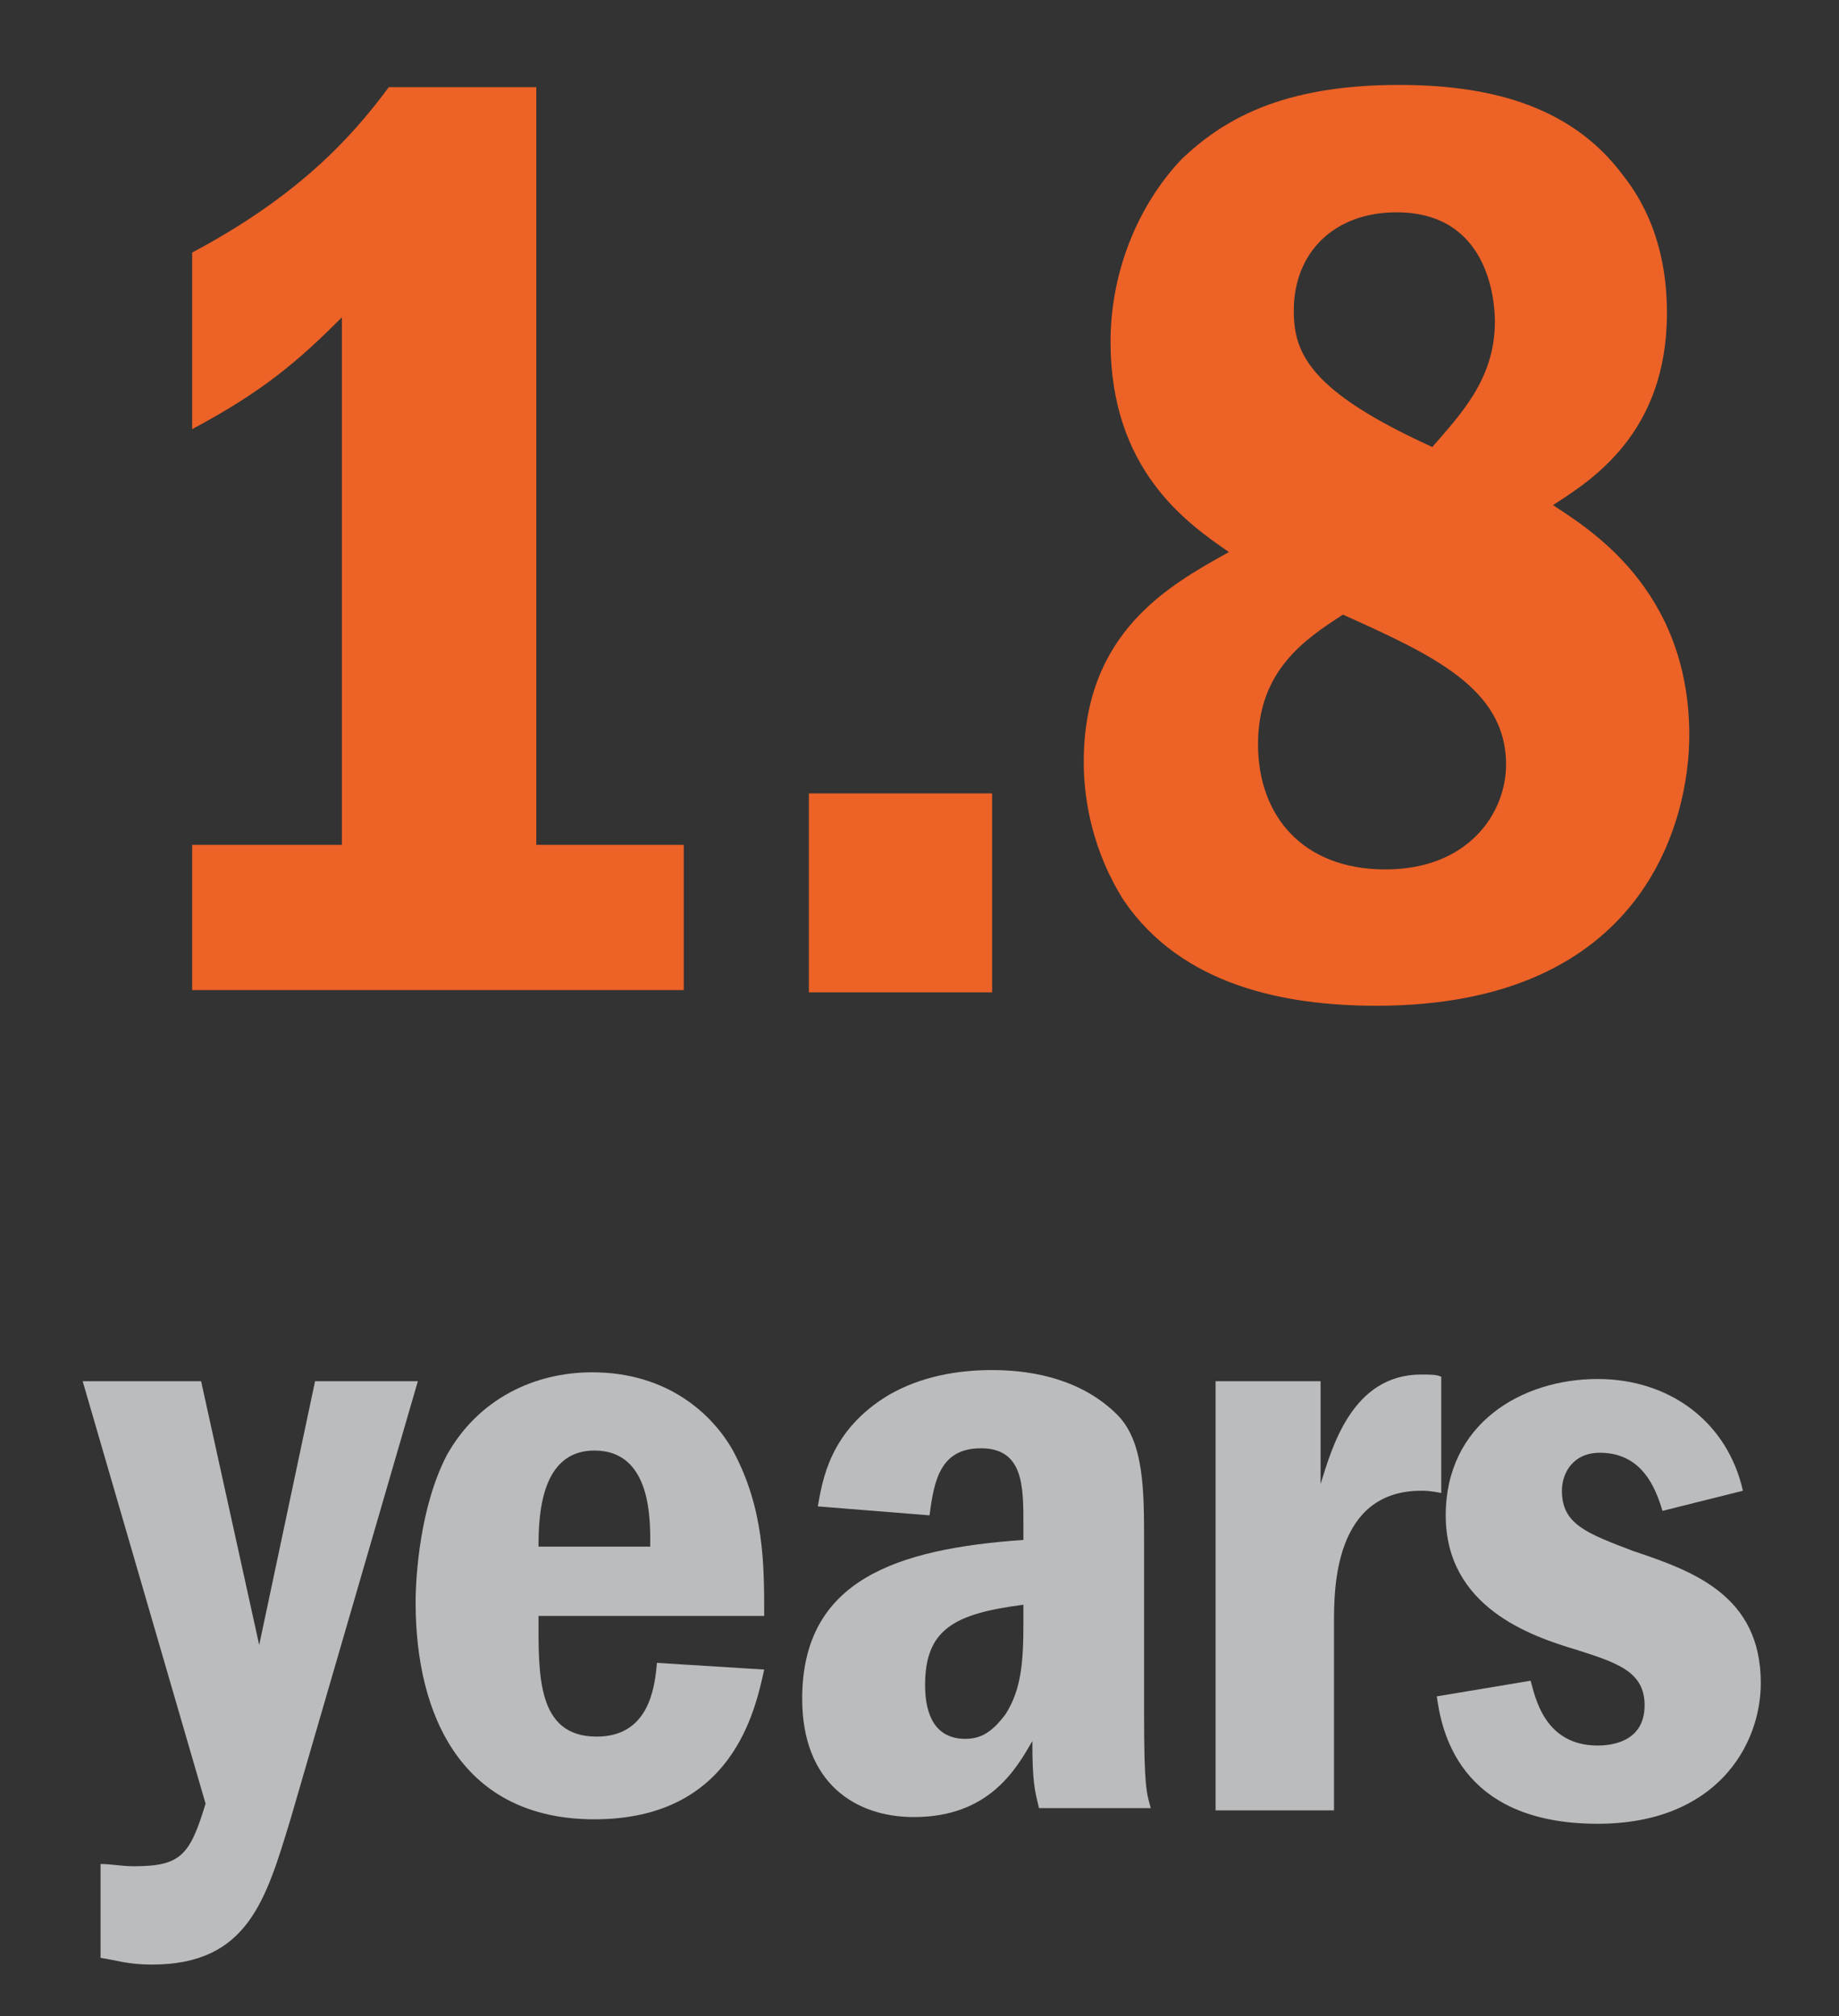
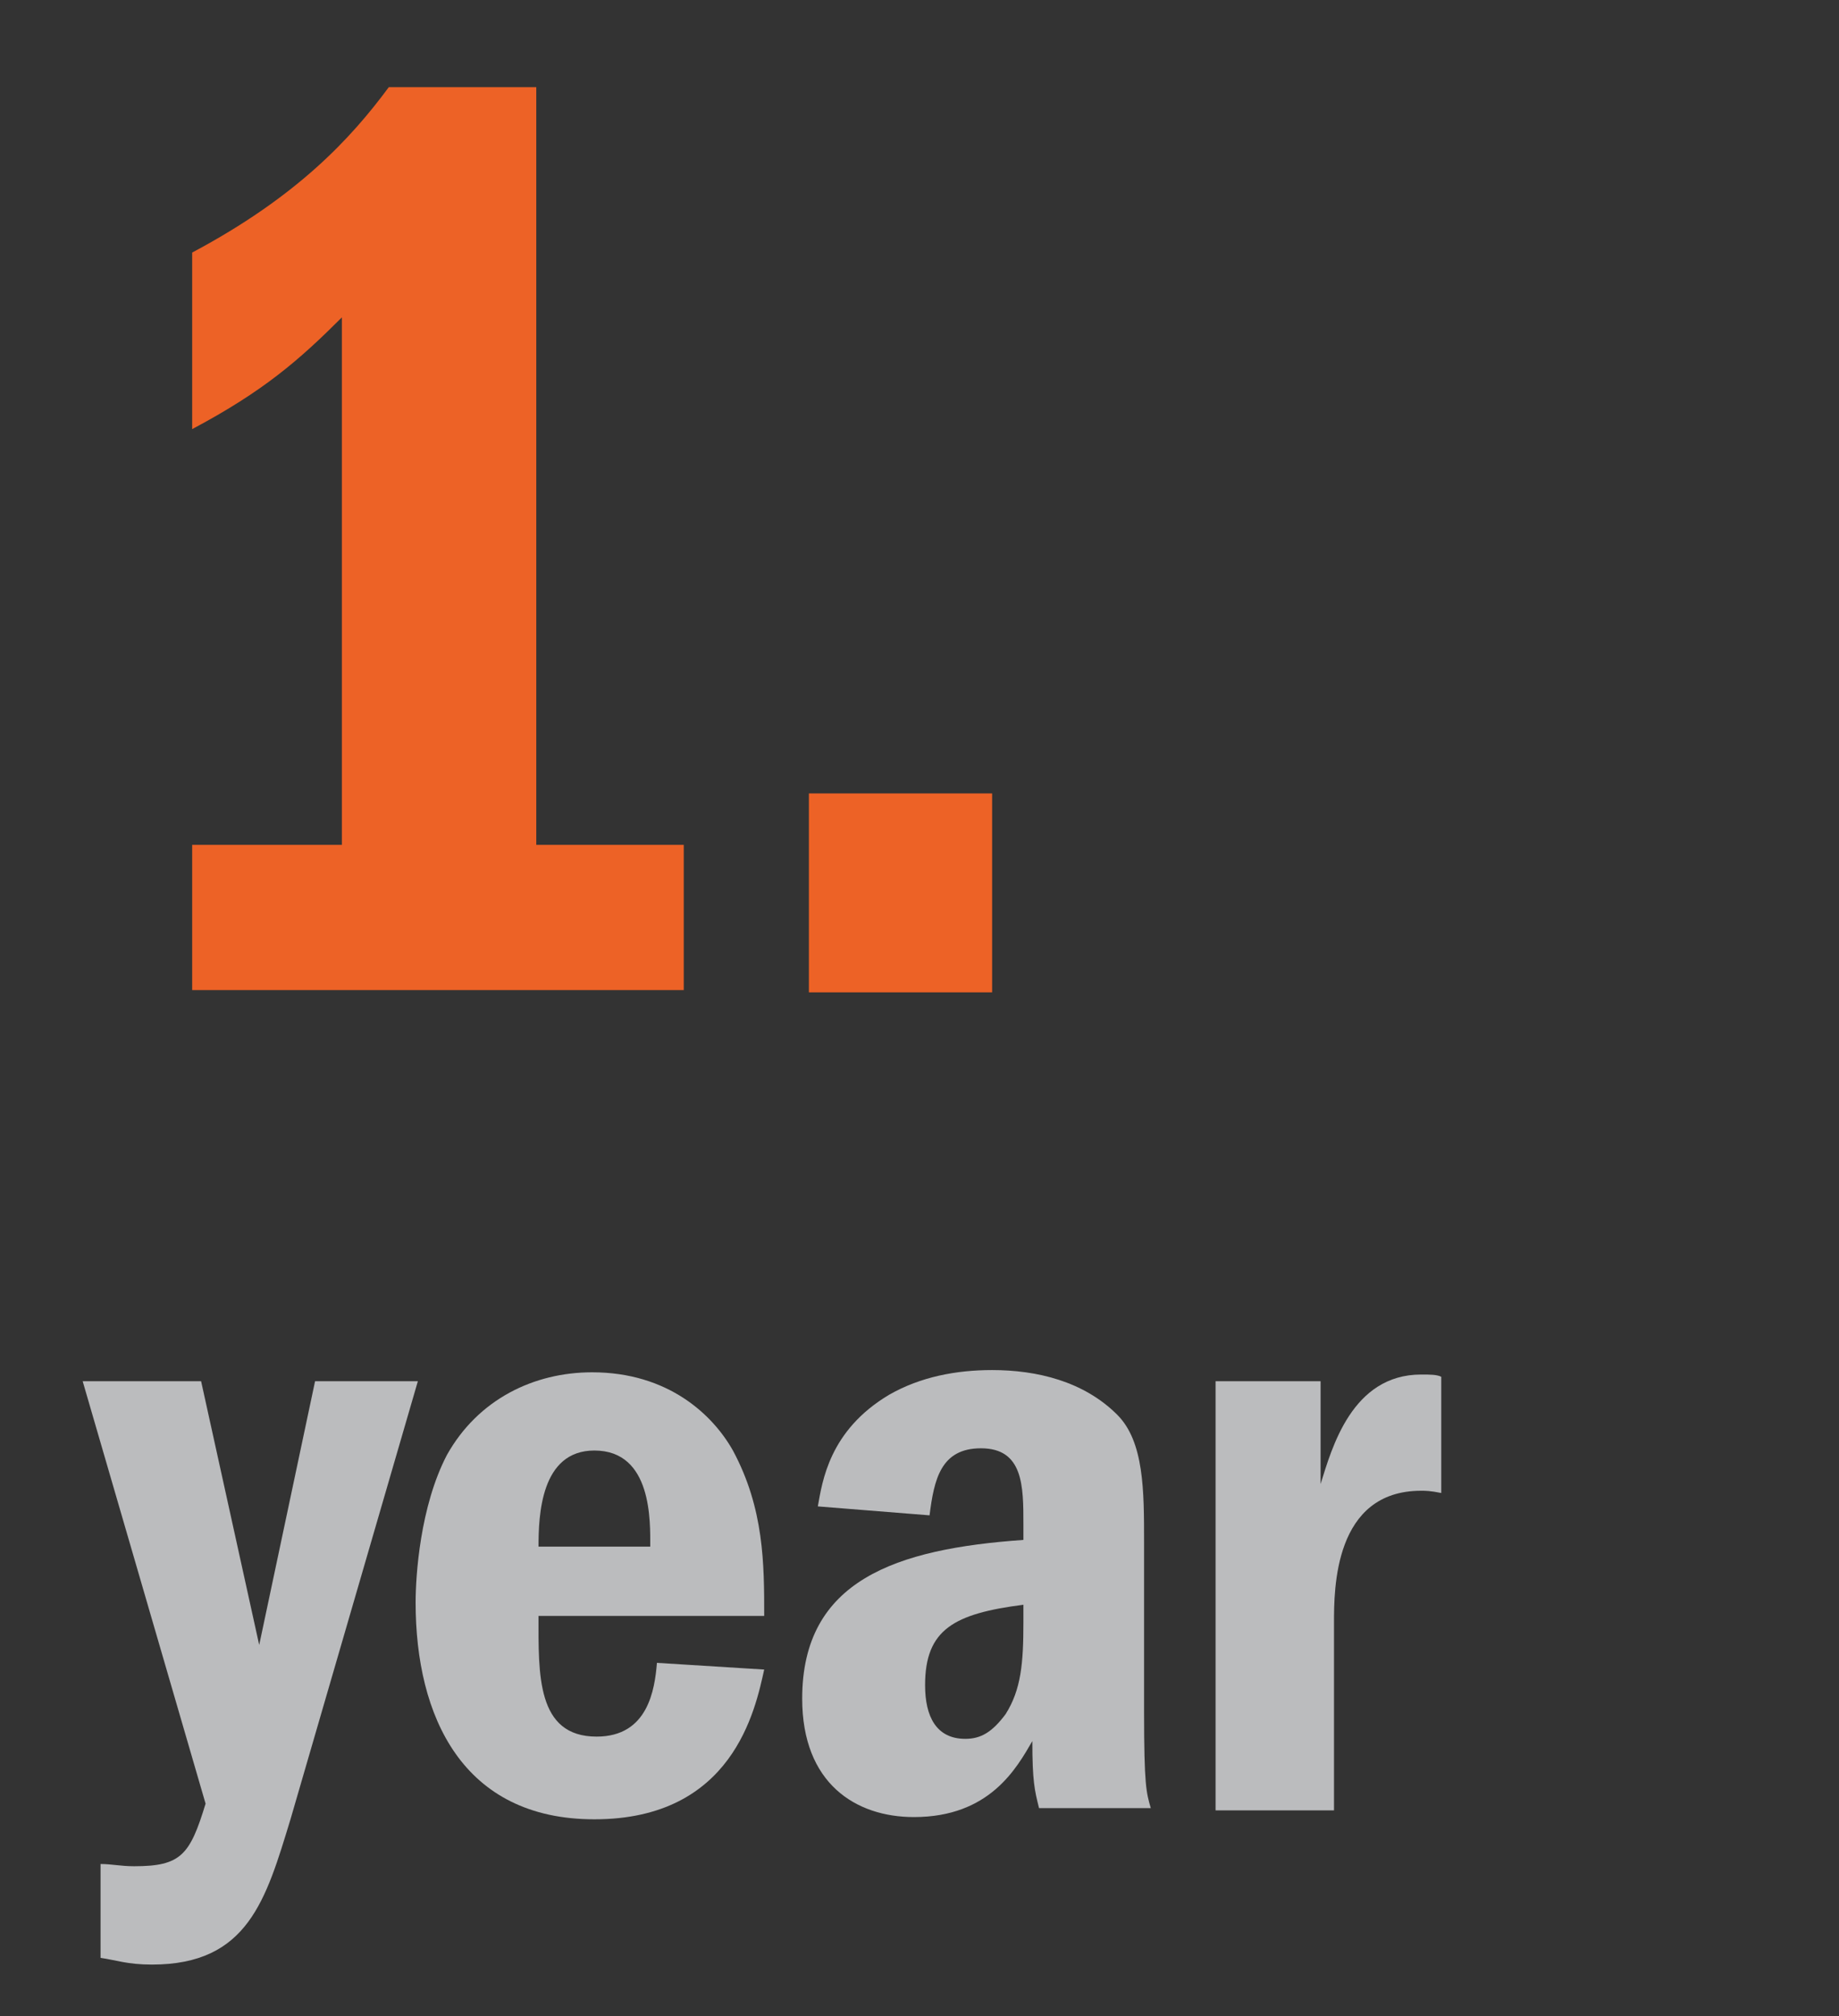
<svg xmlns="http://www.w3.org/2000/svg" version="1.1" id="Layer_1" x="0px" y="0px" viewBox="0 0 82.3 90.2" style="enable-background:new 0 0 82.3 90.2;" xml:space="preserve">
  <rect x="0" y="0" width="82.3" height="90.2" fill="#333333" stroke="none" />
  <style type="text/css">
	.st0{fill:#70C5E0;}
	.st1{fill:#FFFFFF;}
	.st2{fill:#ED6226;}
	.st3{fill:#BBBCBE;}
</style>
  <polygon class="st0" points="214.1,3900.4 214.1,3930.5 492.3,3930.5 511.3,3910.3 903.3,3910.6 903.3,3900.7 " />
  <g>
    <g>
      <g>
        <path class="st1" d="M233.9,3911.3v11.3h-2.5v-11.3H233.9z" />
        <path class="st1" d="M239,3911.3l2.9,7v-7h1.9v11.3h-2.2l-3.5-8.2v8.2h-1.9v-11.3H239z" />
        <path class="st1" d="M255.9,3911.3v2.1h-2.3v9.2h-2.5v-9.2h-2.3v-2.1H255.9z" />
-         <path class="st1" d="M264.8,3922.7h-2.5v-4.6h-2.7v4.6h-2.5v-11.3h2.5v4.6h2.7v-4.6h2.5V3922.7z" />
-         <path class="st1" d="M274.2,3911.3v2h-4.4v2.6h3.4v2h-3.4v2.8h4.4v2h-6.9v-11.3H274.2z" />
        <path class="st1" d="M288.3,3916.6v6.1h-1.1l-0.3-1.3c-0.3,0.4-1,1.5-2.8,1.5c-2.8,0-4.2-2.5-4.2-5.6c0-1.7,0.4-6,4.4-6     c3.1,0,3.7,2.2,3.9,3.9l-2.2,0.4c-0.1-0.9-0.3-2.2-1.6-2.2c-1.4,0-1.9,1.5-1.9,3.9c0,2,0.3,3.8,1.9,3.8c1.4,0,1.5-1.5,1.5-2.2     h-1.7v-2H288.3z" />
        <path class="st1" d="M297.5,3911.3v2h-4.4v2.6h3.4v2h-3.4v2.8h4.4v2h-6.9v-11.3H297.5z" />
        <path class="st1" d="M301.5,3911.3v9.2h3.7v2.1H299v-11.3H301.5z" />
        <path class="st1" d="M311.1,3911.3l3.2,11.3h-2.5l-0.6-2.3h-3.2l-0.6,2.3h-2.3l3.4-11.3H311.1z M310.8,3918.4l-1.1-4.6l-1.1,4.6     H310.8z" />
        <path class="st1" d="M325.3,3911.3v2.1h-2.3v9.2h-2.5v-9.2h-2.3v-2.1H325.3z" />
-         <path class="st1" d="M330,3911.3c1.1,0,2.2,0,3.1,1c0.6,0.7,0.8,1.6,0.8,2.5c0,2-1,2.6-1.6,3l2.1,4.9h-2.7l-1.5-4.5H329v4.5h-2.5     v-11.3H330z M329,3913.2v3.2h1.1c1.1,0,1.5-0.7,1.5-1.6c0-1.6-1.1-1.6-1.6-1.6H329z" />
        <path class="st1" d="M338.6,3911.3v11.3h-2.5v-11.3H338.6z" />
        <path class="st1" d="M345.6,3911.3l3.2,11.3h-2.5l-0.6-2.3h-3.2l-0.6,2.3h-2.3l3.4-11.3H345.6z M345.2,3918.4l-1.1-4.6l-1.1,4.6     H345.2z" />
        <path class="st1" d="M352.6,3911.3v9.2h3.7v2.1h-6.1v-11.3H352.6z" />
        <path class="st1" d="M360,3915.9h1.1v1.1h-3.6v-1.1h1.1v-3.9c-0.3,0.3-0.6,0.5-1.1,0.8v-1.3c0.8-0.4,1.2-0.8,1.4-1.2h1.1V3915.9z     " />
      </g>
    </g>
  </g>
  <g>
    <path class="st2" d="M24,37.8h6.6v6.5H8.6v-6.5h6.7V14.2c-1.9,1.9-3.5,3.3-6.7,5v-7.9c4.7-2.5,7.1-5.1,8.8-7.4H24V37.8z" />
    <path class="st2" d="M44.4,35.5v8.9h-8.2v-8.9H44.4z" />
-     <path class="st2" d="M75.6,32.9c0,3.8-2,12.1-14,12.1c-4.1,0-8.7-0.9-11.3-4.7c-1.4-2.2-1.8-4.5-1.8-6.2c0-5.8,3.8-7.9,6.5-9.4   c-1.9-1.3-5.3-3.7-5.3-9.4c0-3.1,1.2-6.1,3.2-8.2c1.8-1.7,4.4-3.3,9.7-3.3c3.8,0,7.6,0.8,10,4c1.6,2,2,4.3,2,6.2   c0,5.4-3.4,7.5-5.1,8.6C71,23.6,75.6,26.3,75.6,32.9z M56.3,33.3c0,3.2,2,5.6,5.7,5.6c3.7,0,5.4-2.5,5.4-4.7c0-3.4-3.3-4.9-7.3-6.7   C58.4,28.6,56.3,30,56.3,33.3z M66.9,14.4c0-1-0.3-4.9-4.4-4.9c-2.8,0-4.6,1.8-4.6,4.4c0,1.9,0.7,3.6,6.2,6.1   C65.3,18.6,66.9,17,66.9,14.4z" />
  </g>
  <g>
    <path class="st3" d="M9,61.8l2.6,11.8l2.5-11.8h4.6L13,81.4c-1.1,3.6-1.9,6.5-6.2,6.5c-1.1,0-1.6-0.2-2.3-0.3v-4.2   C5,83.4,5.4,83.5,6,83.5c2.1,0,2.5-0.5,3.2-2.8L3.7,61.8H9z" />
    <path class="st3" d="M24.1,72.3c0,2.6-0.1,5.4,2.6,5.4c2.3,0,2.6-2.1,2.7-3.3l4.8,0.3c-0.4,1.8-1.4,6.7-7.6,6.7c-5.9,0-8-4.6-8-9.7   c0-1.2,0.2-4.3,1.4-6.6c1.4-2.5,3.9-3.7,6.5-3.7c3.4,0,5.4,1.9,6.3,3.5c1.4,2.6,1.4,5.1,1.4,7.4H24.1z M29.1,69.2   c0-1.1,0.1-4.3-2.5-4.3c-2.4,0-2.5,2.9-2.5,4.3H29.1z" />
    <path class="st3" d="M36.6,67.4c0.2-1.1,0.5-3.4,3.2-5c1.4-0.8,3-1.1,4.6-1.1c2,0,4.1,0.5,5.6,2c1.2,1.2,1.2,3.4,1.2,5.7v7.6   c0,3.3,0.1,3.6,0.3,4.3h-5c-0.2-0.8-0.3-1.2-0.3-3c-0.7,1.2-1.9,3.4-5.3,3.4c-2.6,0-5-1.5-5-5.3c0-5.3,4.2-6.7,9.9-7.1v-0.7   c0-1.7,0-3.4-1.9-3.4c-1.8,0-2.1,1.4-2.3,3L36.6,67.4z M45.8,71.8c-3.1,0.4-4.4,1.1-4.4,3.6c0,1.4,0.5,2.4,1.8,2.4   c0.7,0,1.2-0.3,1.8-1.1c0.7-1.1,0.8-2.3,0.8-4.1V71.8z" />
    <path class="st3" d="M59.1,61.8v4.6c0.5-1.6,1.4-4.9,4.5-4.9c0.4,0,0.7,0,0.9,0.1v5.2c-0.5-0.1-0.7-0.1-0.9-0.1   c-3.9,0-3.9,4.4-3.9,5.9V81h-5.3V61.8H59.1z" />
-     <path class="st3" d="M74.4,67.6c-0.3-1-0.9-2.6-2.8-2.6c-1.2,0-1.7,0.9-1.7,1.7c0,1.5,1.1,1.9,3.2,2.7c2.7,0.9,5.7,2,5.7,5.9   c0,2.8-2,6.3-7.3,6.3c-6.3,0-7-4.3-7.2-5.7l4.2-0.7c0.2,0.7,0.6,2.9,3,2.9c0.5,0,2.1-0.1,2.1-1.8c0-1.5-1.2-1.9-3.1-2.5   c-2-0.6-5.8-1.9-5.8-6s3.4-6.1,6.8-6.1c3.2,0,5.8,1.9,6.5,5L74.4,67.6z" />
  </g>
  <g>
</g>
  <g>
</g>
  <g>
</g>
  <g>
</g>
  <g>
</g>
  <g>
</g>
</svg>